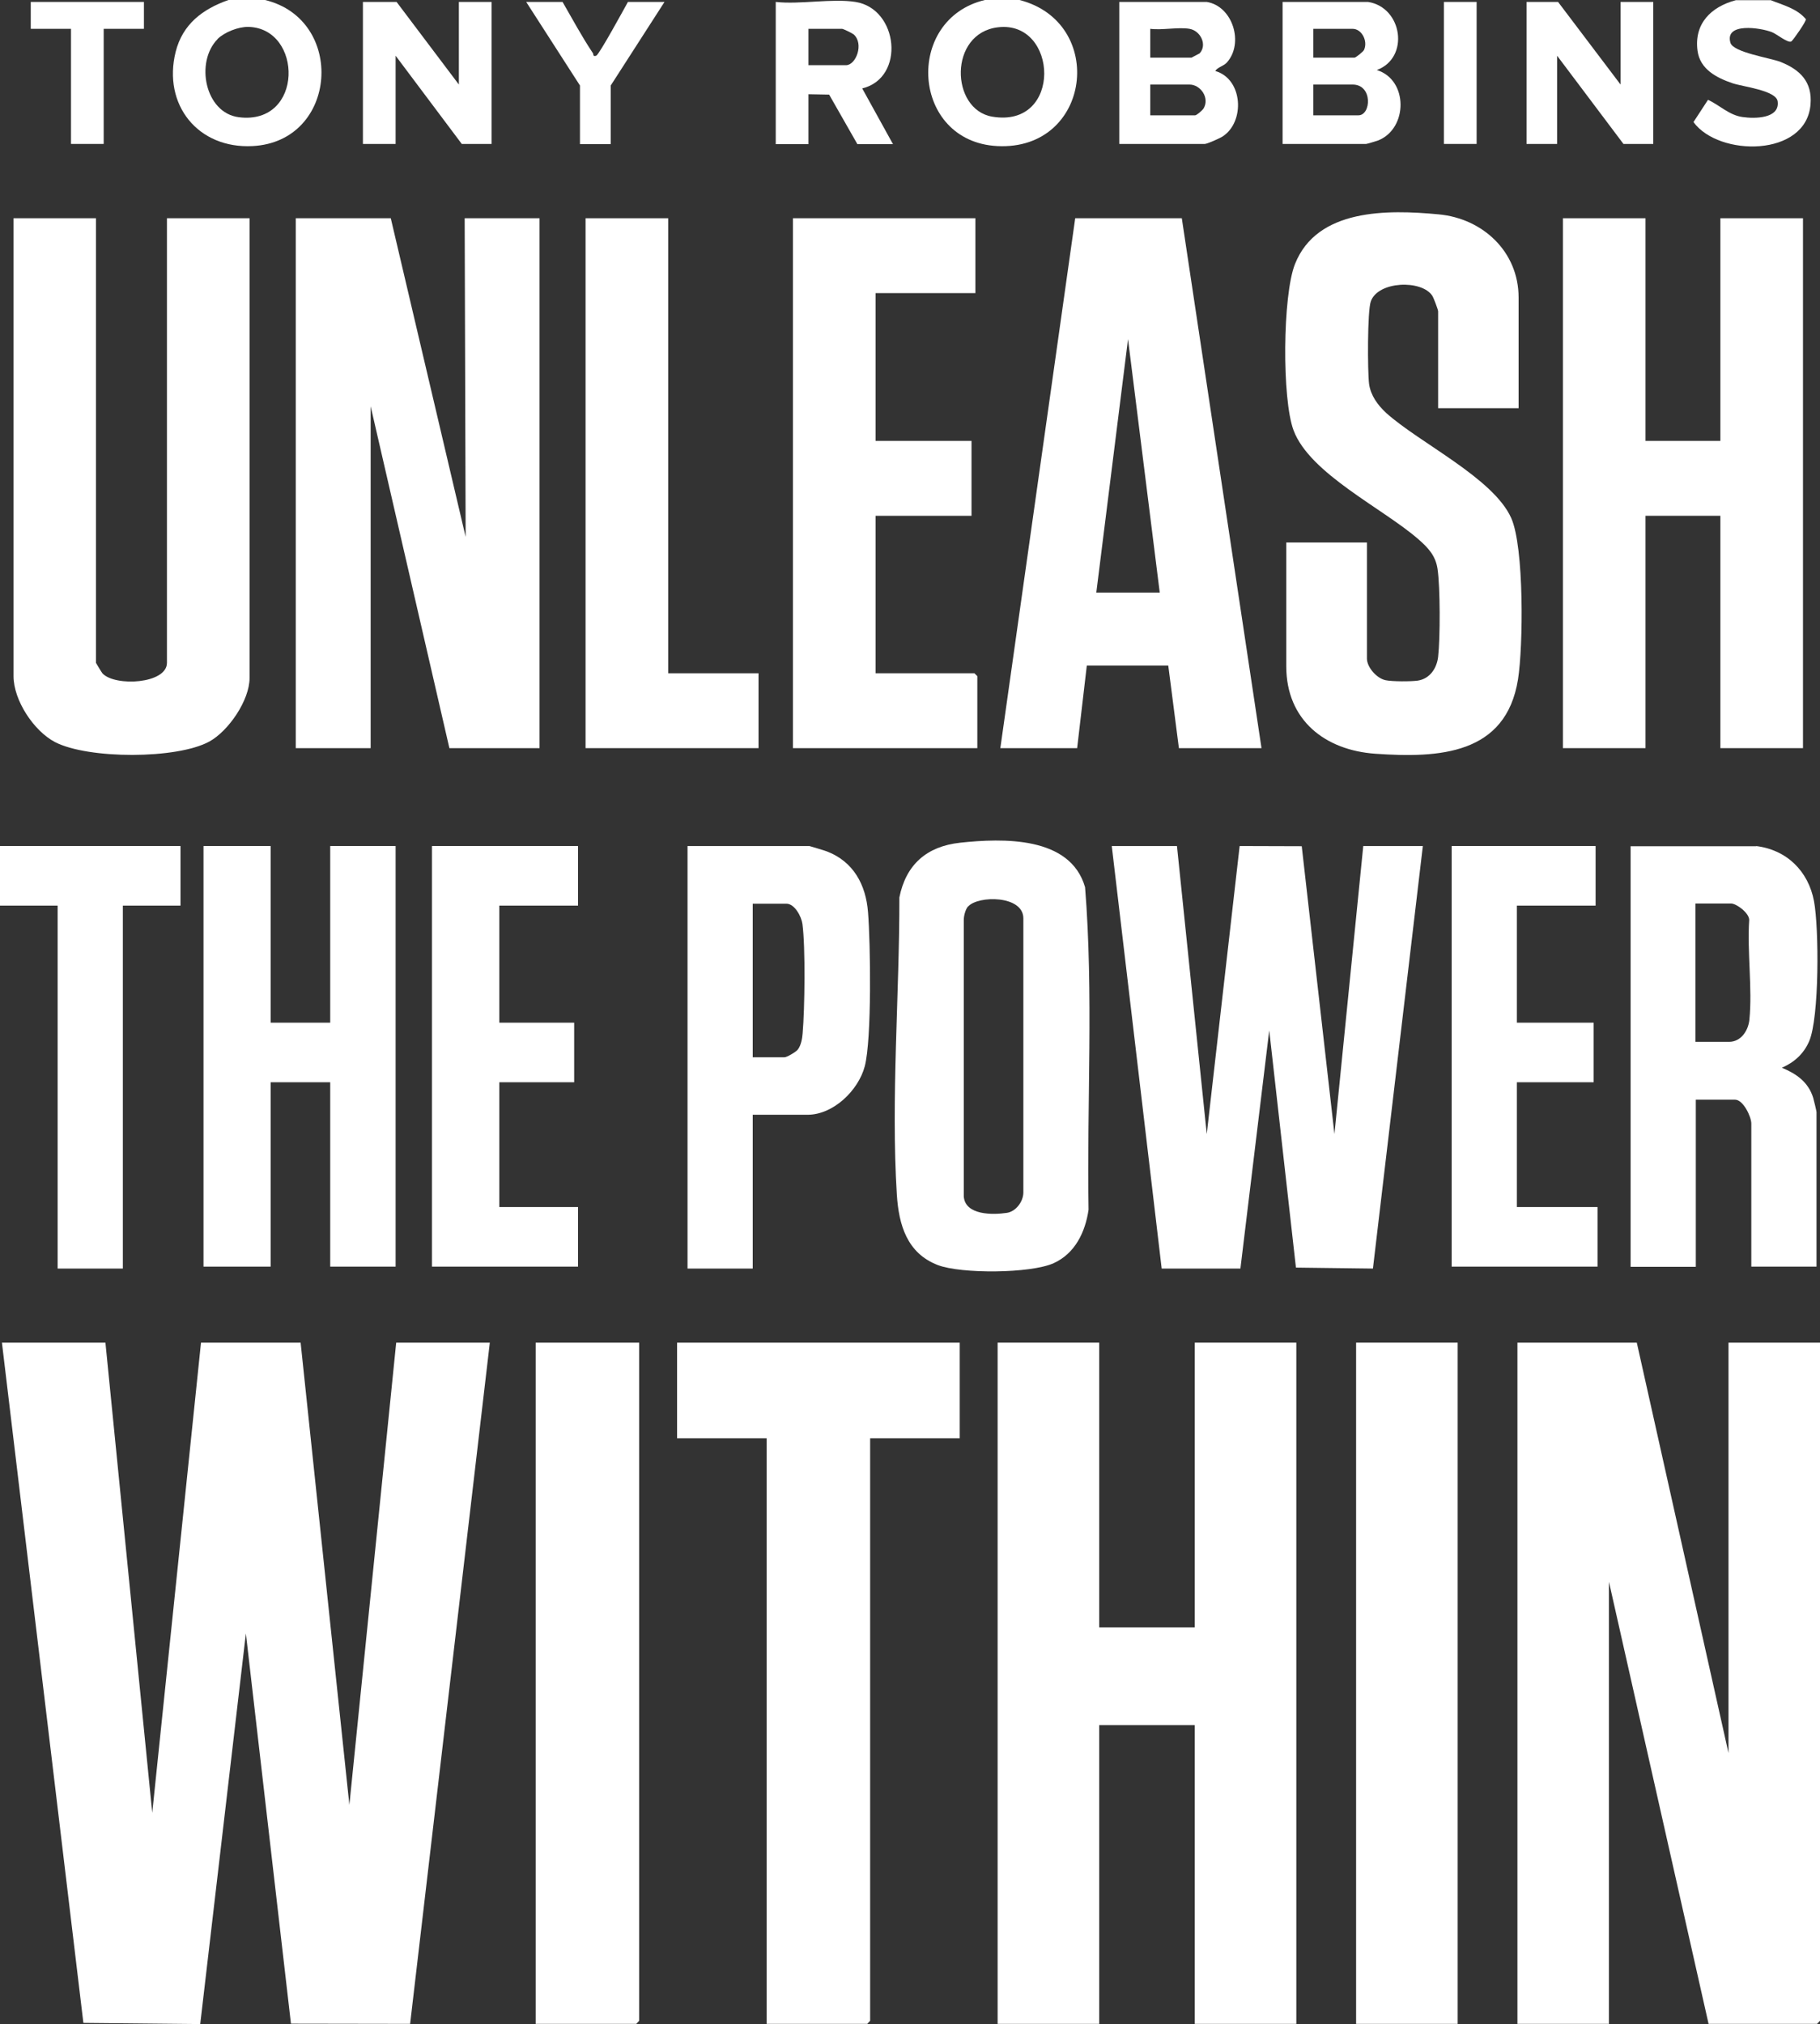
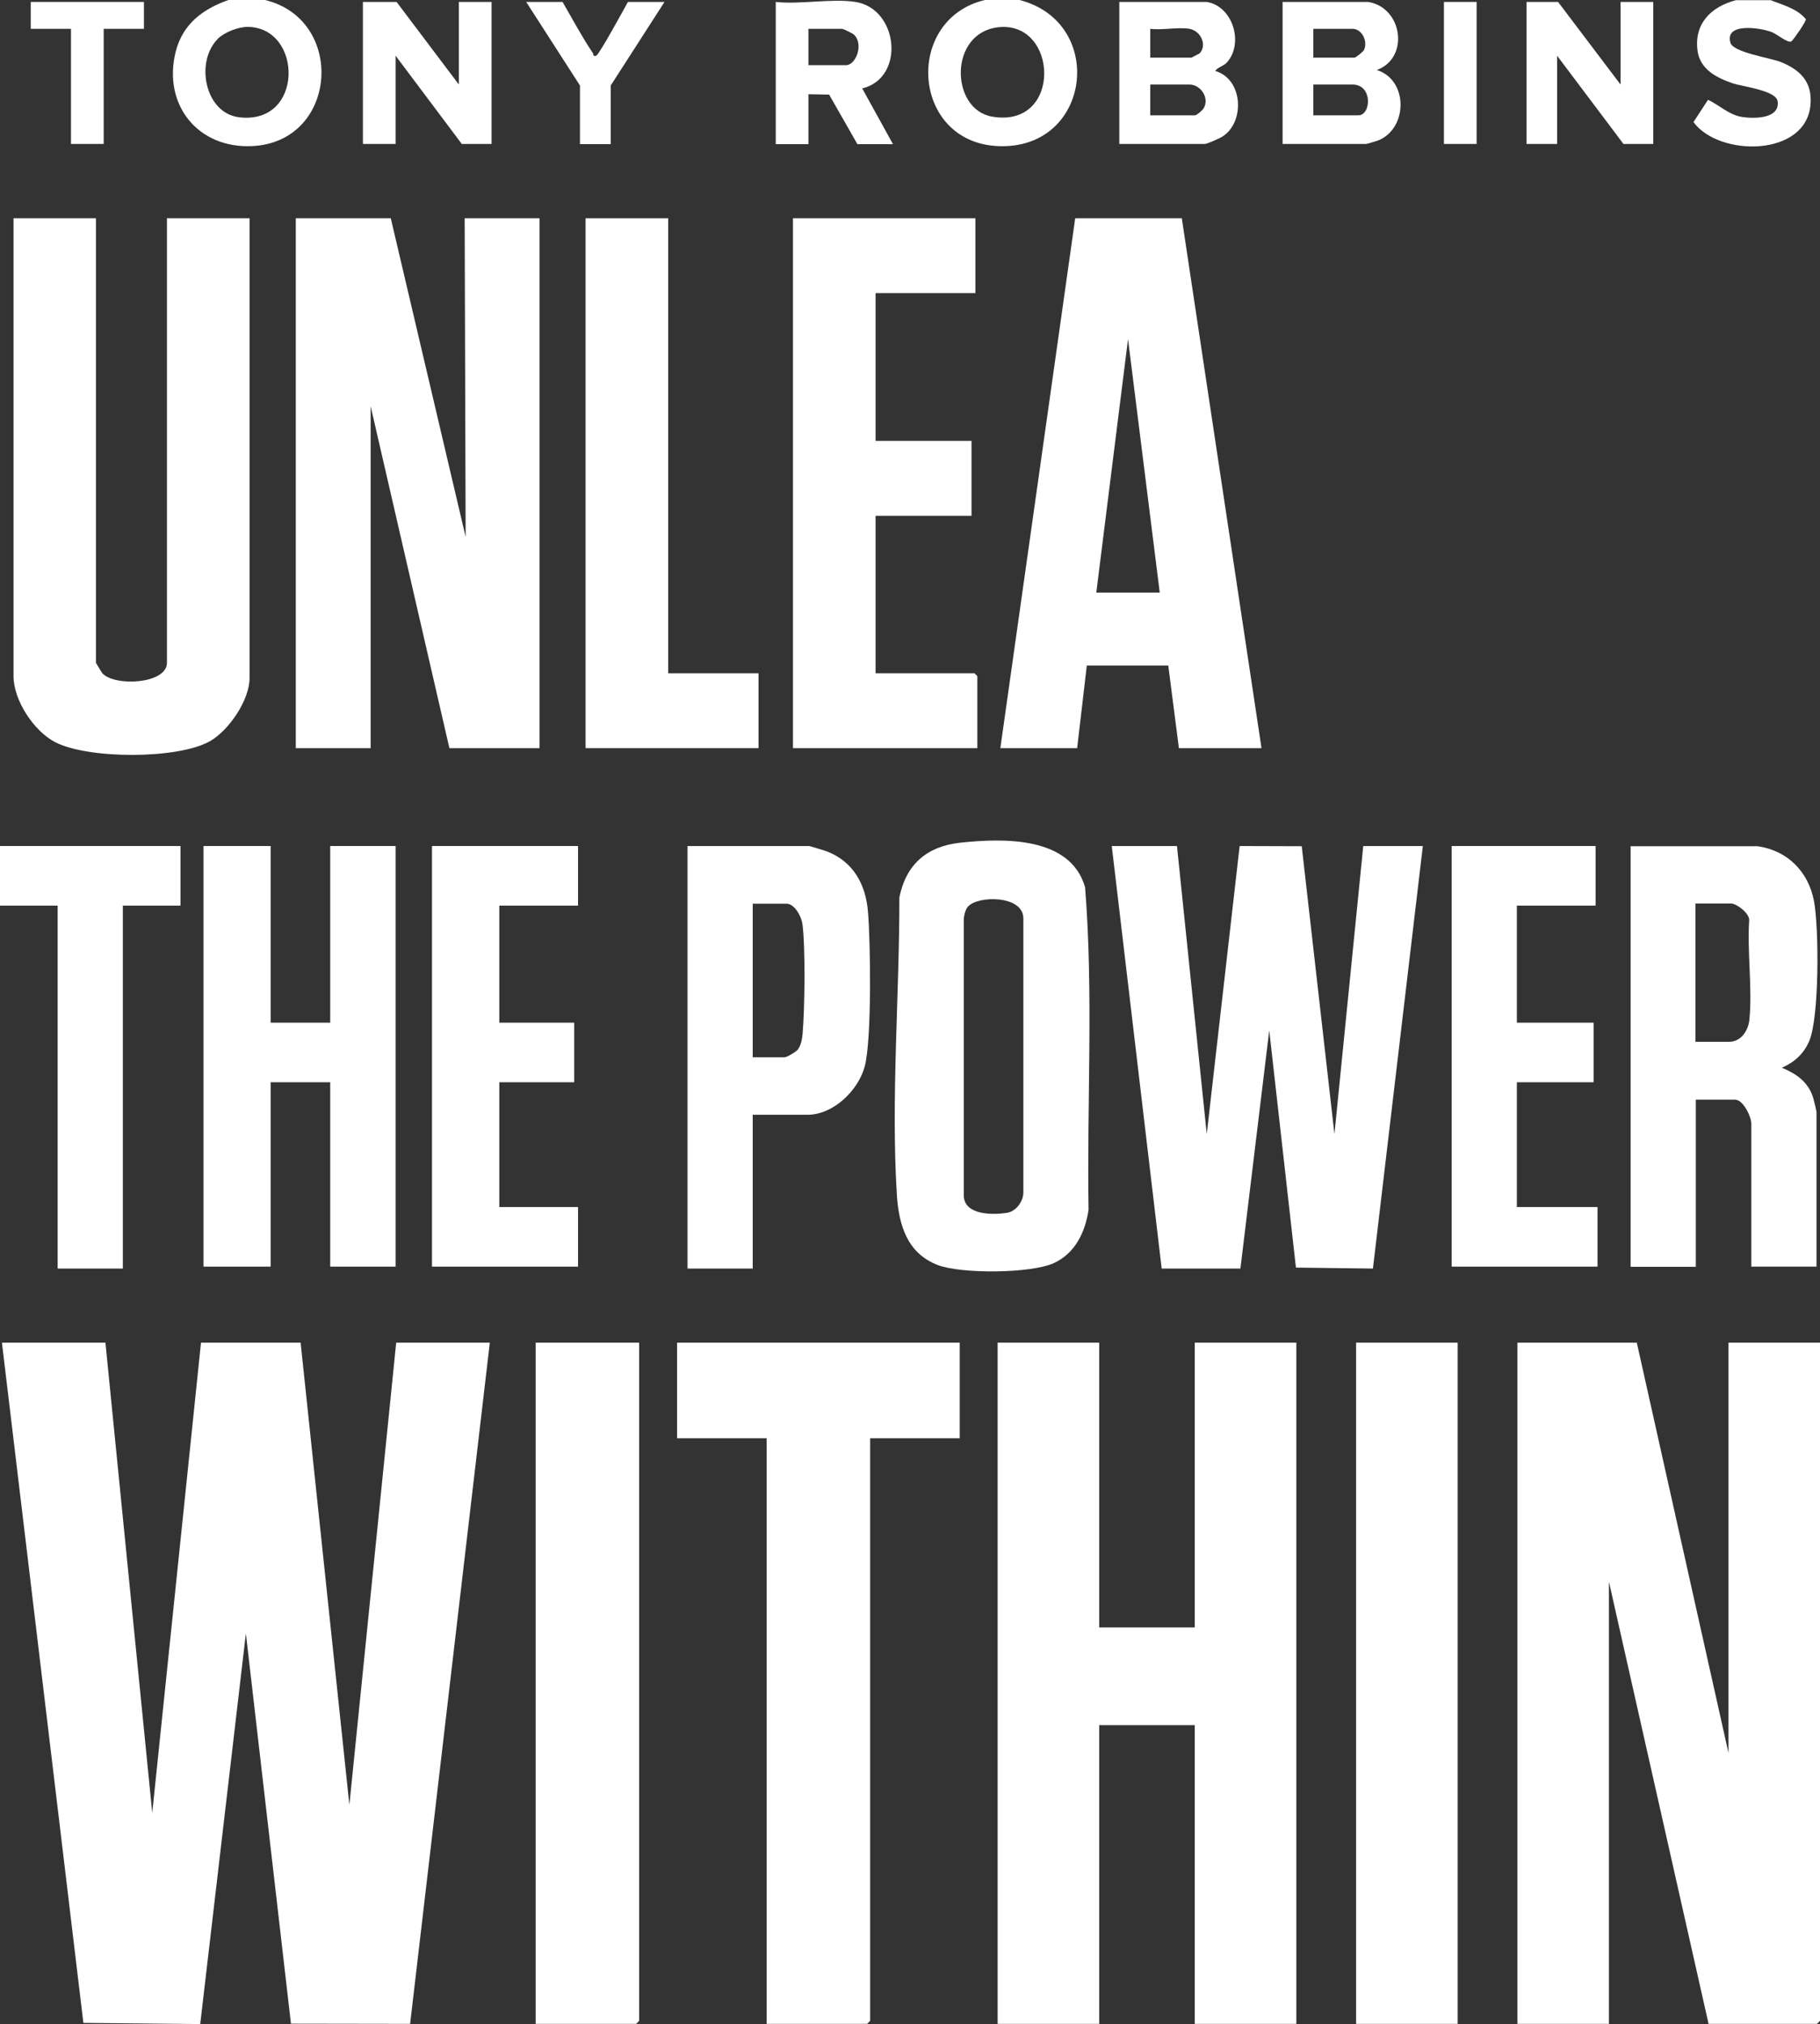
<svg xmlns="http://www.w3.org/2000/svg" id="Camada_2" viewBox="0 0 94.08 104.62">
  <rect x="0" y="0" width="94.08" height="104.62" fill="#333333" stroke="none" />
  <defs>
    <style>.cls-1{fill:#fff;}</style>
  </defs>
  <g id="Camada_1-2">
    <polygon class="cls-1" points="0 43.73 9.33 43.73 9.33 46.81 6.35 46.81 6.35 65.57 2.98 65.57 2.98 46.81 0 46.81 0 43.73" />
    <path class="cls-1" d="M13.7,0c4.19,1.01,3.77,7.32-.64,7.55-2.82.15-4.66-2.13-3.98-4.87.36-1.43,1.39-2.21,2.73-2.68h1.89ZM11.25,2.02c-1.17,1.18-.66,3.82,1.1,4.04,3.36.42,3.32-4.6.49-4.67-.52-.01-1.23.27-1.6.63Z" />
    <path class="cls-1" d="M52.7,0c4.52,1.16,3.71,7.8-1.15,7.55-4.44-.23-4.83-6.55-.64-7.55h1.79ZM51.59,1.41c-2.56.3-2.47,4.25-.3,4.62,3.65.62,3.42-4.99.3-4.62Z" />
    <path class="cls-1" d="M91.51,0c.64.26,1.37.43,1.84.99.04.09-.66,1.09-.75,1.15-.17.11-.75-.38-1.01-.48-.59-.23-2.45-.51-2.14.55.14.5,2.05.78,2.59.99,1,.4,1.65,1.02,1.55,2.2-.22,2.73-4.74,2.71-6.05.91l.75-1.15c.58.26,1.1.8,1.79.89.62.09,1.93.09,1.81-.81-.07-.57-1.82-.76-2.34-.94-.82-.28-1.67-.72-1.8-1.67-.19-1.41.7-2.28,1.98-2.62h1.79Z" />
    <polygon class="cls-1" points="5.45 69.4 7.87 93.7 10.39 69.4 15.54 69.4 18.06 93.29 20.48 69.4 25.32 69.4 21.2 104.61 15.04 104.6 12.71 84.43 10.35 104.62 4.31 104.56 .1 69.4 5.45 69.4" />
    <polygon class="cls-1" points="84.61 69.4 89.35 90.61 89.35 69.4 94.08 69.4 94.08 104.45 93.93 104.61 88.32 104.61 83.17 81.76 83.17 104.61 78.44 104.61 78.44 69.4 84.61 69.4" />
    <polygon class="cls-1" points="56.82 69.4 56.82 84.12 61.76 84.12 61.76 69.4 67.01 69.4 67.01 104.61 61.76 104.61 61.76 89.17 56.82 89.17 56.82 104.61 51.57 104.61 51.57 69.4 56.82 69.4" />
    <polygon class="cls-1" points="20.2 11.28 24.07 27.75 24.02 11.28 27.89 11.28 27.89 38.67 23.23 38.67 19.16 21 19.16 38.67 15.29 38.67 15.29 11.28 20.2 11.28" />
-     <polygon class="cls-1" points="85.06 11.28 85.06 22.79 88.93 22.79 88.93 11.28 93.2 11.28 93.2 38.67 88.93 38.67 88.93 26.66 85.06 26.66 85.06 38.67 80.79 38.67 80.79 11.28 85.06 11.28" />
    <path class="cls-1" d="M4.96,11.28v22.98s.28.48.34.55c.66.69,3.33.54,3.33-.55V11.28h4.27v23.77c0,1.14-1.08,2.73-2.08,3.28-1.69.92-6.26.91-7.97.03-1.1-.57-2.15-2.16-2.15-3.41V11.28h4.27Z" />
-     <path class="cls-1" d="M78.51,21.1h-4.17v-5.01c0-.08-.23-.69-.3-.8-.54-.84-2.81-.77-3.18.29-.18.5-.17,3.62-.09,4.26.08.6.45,1.1.88,1.5,1.73,1.56,5.55,3.37,6.47,5.44.67,1.51.62,6.62.35,8.33-.62,3.9-4.08,4.08-7.37,3.85-2.6-.18-4.61-1.73-4.61-4.52v-6.4h4.17v6c0,.45.51,1.03.97,1.12.32.07,1.32.07,1.66.02.63-.1.98-.64,1.05-1.23.11-.97.11-3.59-.03-4.54-.1-.68-.47-1.08-.97-1.52-1.82-1.6-5.62-3.39-6.47-5.64-.61-1.61-.57-6.99.07-8.6,1.14-2.88,4.79-2.82,7.43-2.57,2.27.21,4.13,1.92,4.13,4.3v5.71Z" />
    <polygon class="cls-1" points="60.84 43.73 62.38 58.62 64.08 43.73 67.29 43.74 68.98 58.62 70.47 43.73 73.55 43.73 70.97 65.57 66.99 65.52 65.61 53.26 64.12 65.57 60.05 65.57 57.47 43.73 60.84 43.73" />
    <path class="cls-1" d="M51.71,38.67l3.87-27.39h5.51s4.12,27.39,4.12,27.39h-4.27l-.55-4.27h-4.21s-.5,4.27-.5,4.27h-3.97ZM59.95,30.63l-1.64-13.1-1.64,13.1h3.28Z" />
    <polygon class="cls-1" points="49.61 69.4 49.61 74.34 44.98 74.34 44.98 104.45 44.83 104.61 39.63 104.61 39.63 74.34 35 74.34 35 69.4 49.61 69.4" />
    <polygon class="cls-1" points="50.42 11.28 50.42 15.15 45.26 15.15 45.26 22.79 50.22 22.79 50.22 26.66 45.26 26.66 45.26 34.8 50.37 34.8 50.52 34.95 50.52 38.67 40.99 38.67 40.99 11.28 50.42 11.28" />
    <polygon class="cls-1" points="33.04 69.4 33.04 104.45 32.89 104.61 27.69 104.61 27.69 69.4 33.04 69.4" />
    <rect class="cls-1" x="70.1" y="69.4" width="5.25" height="35.21" />
    <path class="cls-1" d="M49.61,43.56c2.23-.24,5.72-.35,6.48,2.3.44,5.5.09,11.12.18,16.67-.17,1.16-.7,2.26-1.8,2.76-1.19.54-4.78.56-5.99.1-1.59-.61-2.02-2.07-2.12-3.64-.31-4.96.14-10.38.13-15.36.34-1.7,1.41-2.64,3.13-2.83ZM50.05,46.84c-.14.15-.23.49-.23.71v14.29c.07.98,1.5.96,2.23.85.46-.07.84-.57.85-1.04v-14.18c0-1.2-2.33-1.19-2.85-.62Z" />
    <path class="cls-1" d="M90.77,43.73c1.59.19,2.71,1.3,3,2.85.26,1.38.28,6.01-.25,7.24-.28.65-.77,1.09-1.41,1.37.75.31,1.37.74,1.62,1.56.03.1.17.68.17.73v7.99h-3.37v-7.39c0-.36-.42-1.24-.84-1.24h-2.03v8.64h-3.37v-21.74h6.5ZM87.64,53.85h1.74c.62,0,.99-.58,1.05-1.14.16-1.62-.12-3.51-.01-5.16,0-.36-.66-.85-.94-.85h-1.84v7.15Z" />
    <polygon class="cls-1" points="13.99 43.73 13.99 52.86 17.07 52.86 17.07 43.73 20.45 43.73 20.45 65.47 17.07 65.47 17.07 55.94 13.99 55.94 13.99 65.47 10.52 65.47 10.52 43.73 13.99 43.73" />
    <polygon class="cls-1" points="34.54 11.28 34.54 34.8 39.21 34.8 39.21 38.67 30.27 38.67 30.27 11.28 34.54 11.28" />
    <path class="cls-1" d="M38.91,57.63v7.94h-3.37v-21.84h6.3s.79.23.91.28c1.37.53,2.01,1.72,2.12,3.14.13,1.61.2,6.57-.17,7.97-.33,1.24-1.62,2.5-2.96,2.5h-2.83ZM38.91,54.65h1.64c.12,0,.59-.27.69-.4.17-.22.23-.57.25-.84.11-1.27.15-4.44-.01-5.65-.05-.38-.4-1.05-.83-1.05h-1.74v7.94Z" />
    <polygon class="cls-1" points="29.88 43.73 29.88 46.81 25.81 46.81 25.81 52.86 29.68 52.86 29.68 55.94 25.81 55.94 25.81 62.39 29.88 62.39 29.88 65.47 22.33 65.47 22.33 43.73 29.88 43.73" />
    <polygon class="cls-1" points="82.48 43.73 82.48 46.81 78.41 46.81 78.41 52.86 82.38 52.86 82.38 55.94 78.41 55.94 78.41 62.39 82.58 62.39 82.58 65.47 75.04 65.47 75.04 43.73 82.48 43.73" />
    <polygon class="cls-1" points="23.72 4.37 23.72 .1 25.41 .1 25.41 7.44 23.87 7.44 20.45 2.88 20.45 7.44 18.76 7.44 18.76 .1 20.5 .1 23.72 4.37" />
    <path class="cls-1" d="M62.38.1c1.35.22,1.93,2.14,1.04,3.13-.17.19-.48.24-.6.44,1.44.41,1.55,2.64.37,3.39-.14.09-.79.38-.91.38h-4.42V.1h4.52ZM61.49,1.49c-.58-.1-1.42.08-2.03,0v1.49h2.13s.4-.21.42-.22c.41-.44.05-1.17-.52-1.27ZM59.45,5.96h2.33c.08,0,.38-.26.44-.36.32-.55-.17-1.23-.73-1.23h-2.03v1.59Z" />
    <path class="cls-1" d="M70.72.1c1.78.28,2.16,2.89.45,3.52,1.63.5,1.62,3.02.07,3.64-.08.03-.58.18-.62.18h-4.32V.1h4.42ZM67.89,2.98h2.13c.06,0,.45-.31.49-.4.21-.46-.12-1.09-.59-1.09h-2.03v1.49ZM67.89,5.96h2.33c.66,0,.75-1.59-.3-1.59h-2.03v1.59Z" />
    <polygon class="cls-1" points="83.77 4.37 83.77 .1 85.46 .1 85.46 7.44 83.92 7.44 80.49 2.88 80.49 7.44 78.91 7.44 78.91 .1 80.54 .1 83.77 4.37" />
    <path class="cls-1" d="M44.22.1c2.23.35,2.59,3.93.35,4.47l1.59,2.88h-1.84l-1.46-2.56-1.07-.02v2.58h-1.69V.1c1.26.14,2.91-.19,4.12,0ZM41.79,3.37h1.94c.52,0,.94-1.11.4-1.59-.07-.06-.54-.29-.6-.29h-1.74v1.89Z" />
    <path class="cls-1" d="M29.08.1c.51.88,1,1.8,1.57,2.65.04.06-.02.19.17.13.15-.05,1.45-2.44,1.64-2.78h1.89l-2.78,4.32v3.03h-1.59v-3.03L27.2.1h1.89Z" />
    <polygon class="cls-1" points="7.44 .1 7.44 1.49 5.36 1.49 5.36 7.44 3.67 7.44 3.67 1.49 1.59 1.49 1.59 .1 7.44 .1" />
    <rect class="cls-1" x="74.64" y=".1" width="1.69" height="7.34" />
  </g>
</svg>